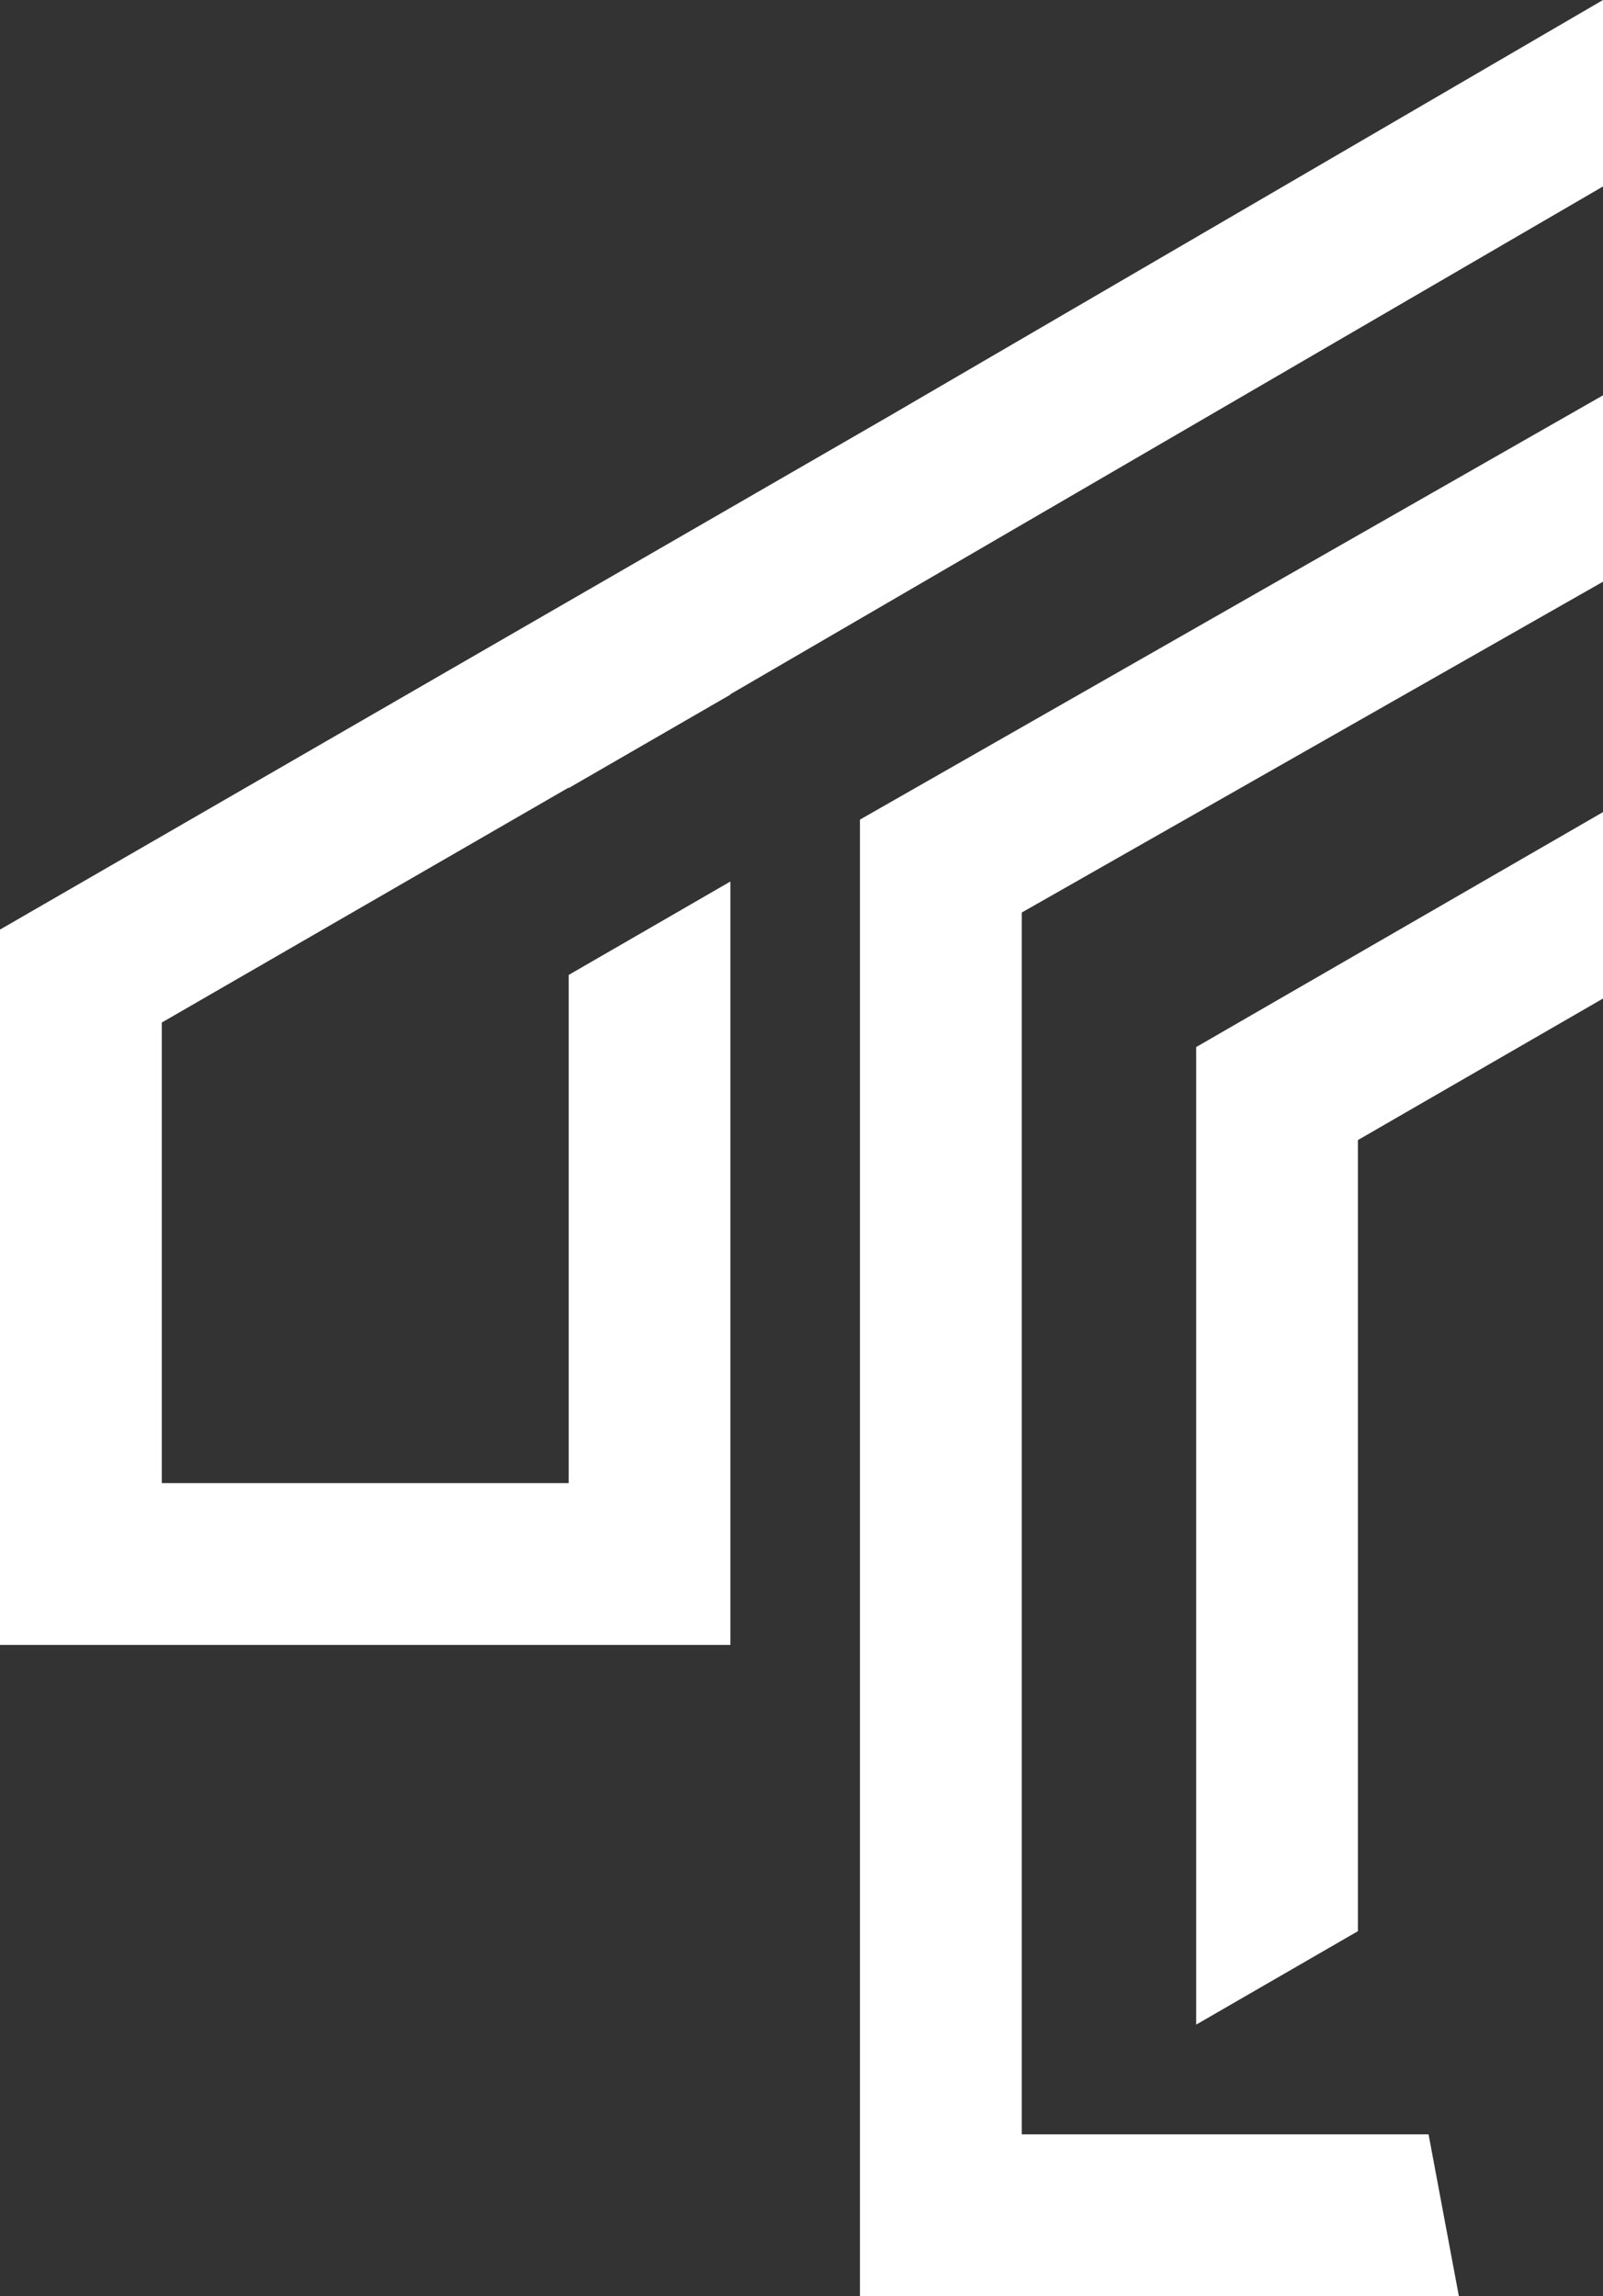
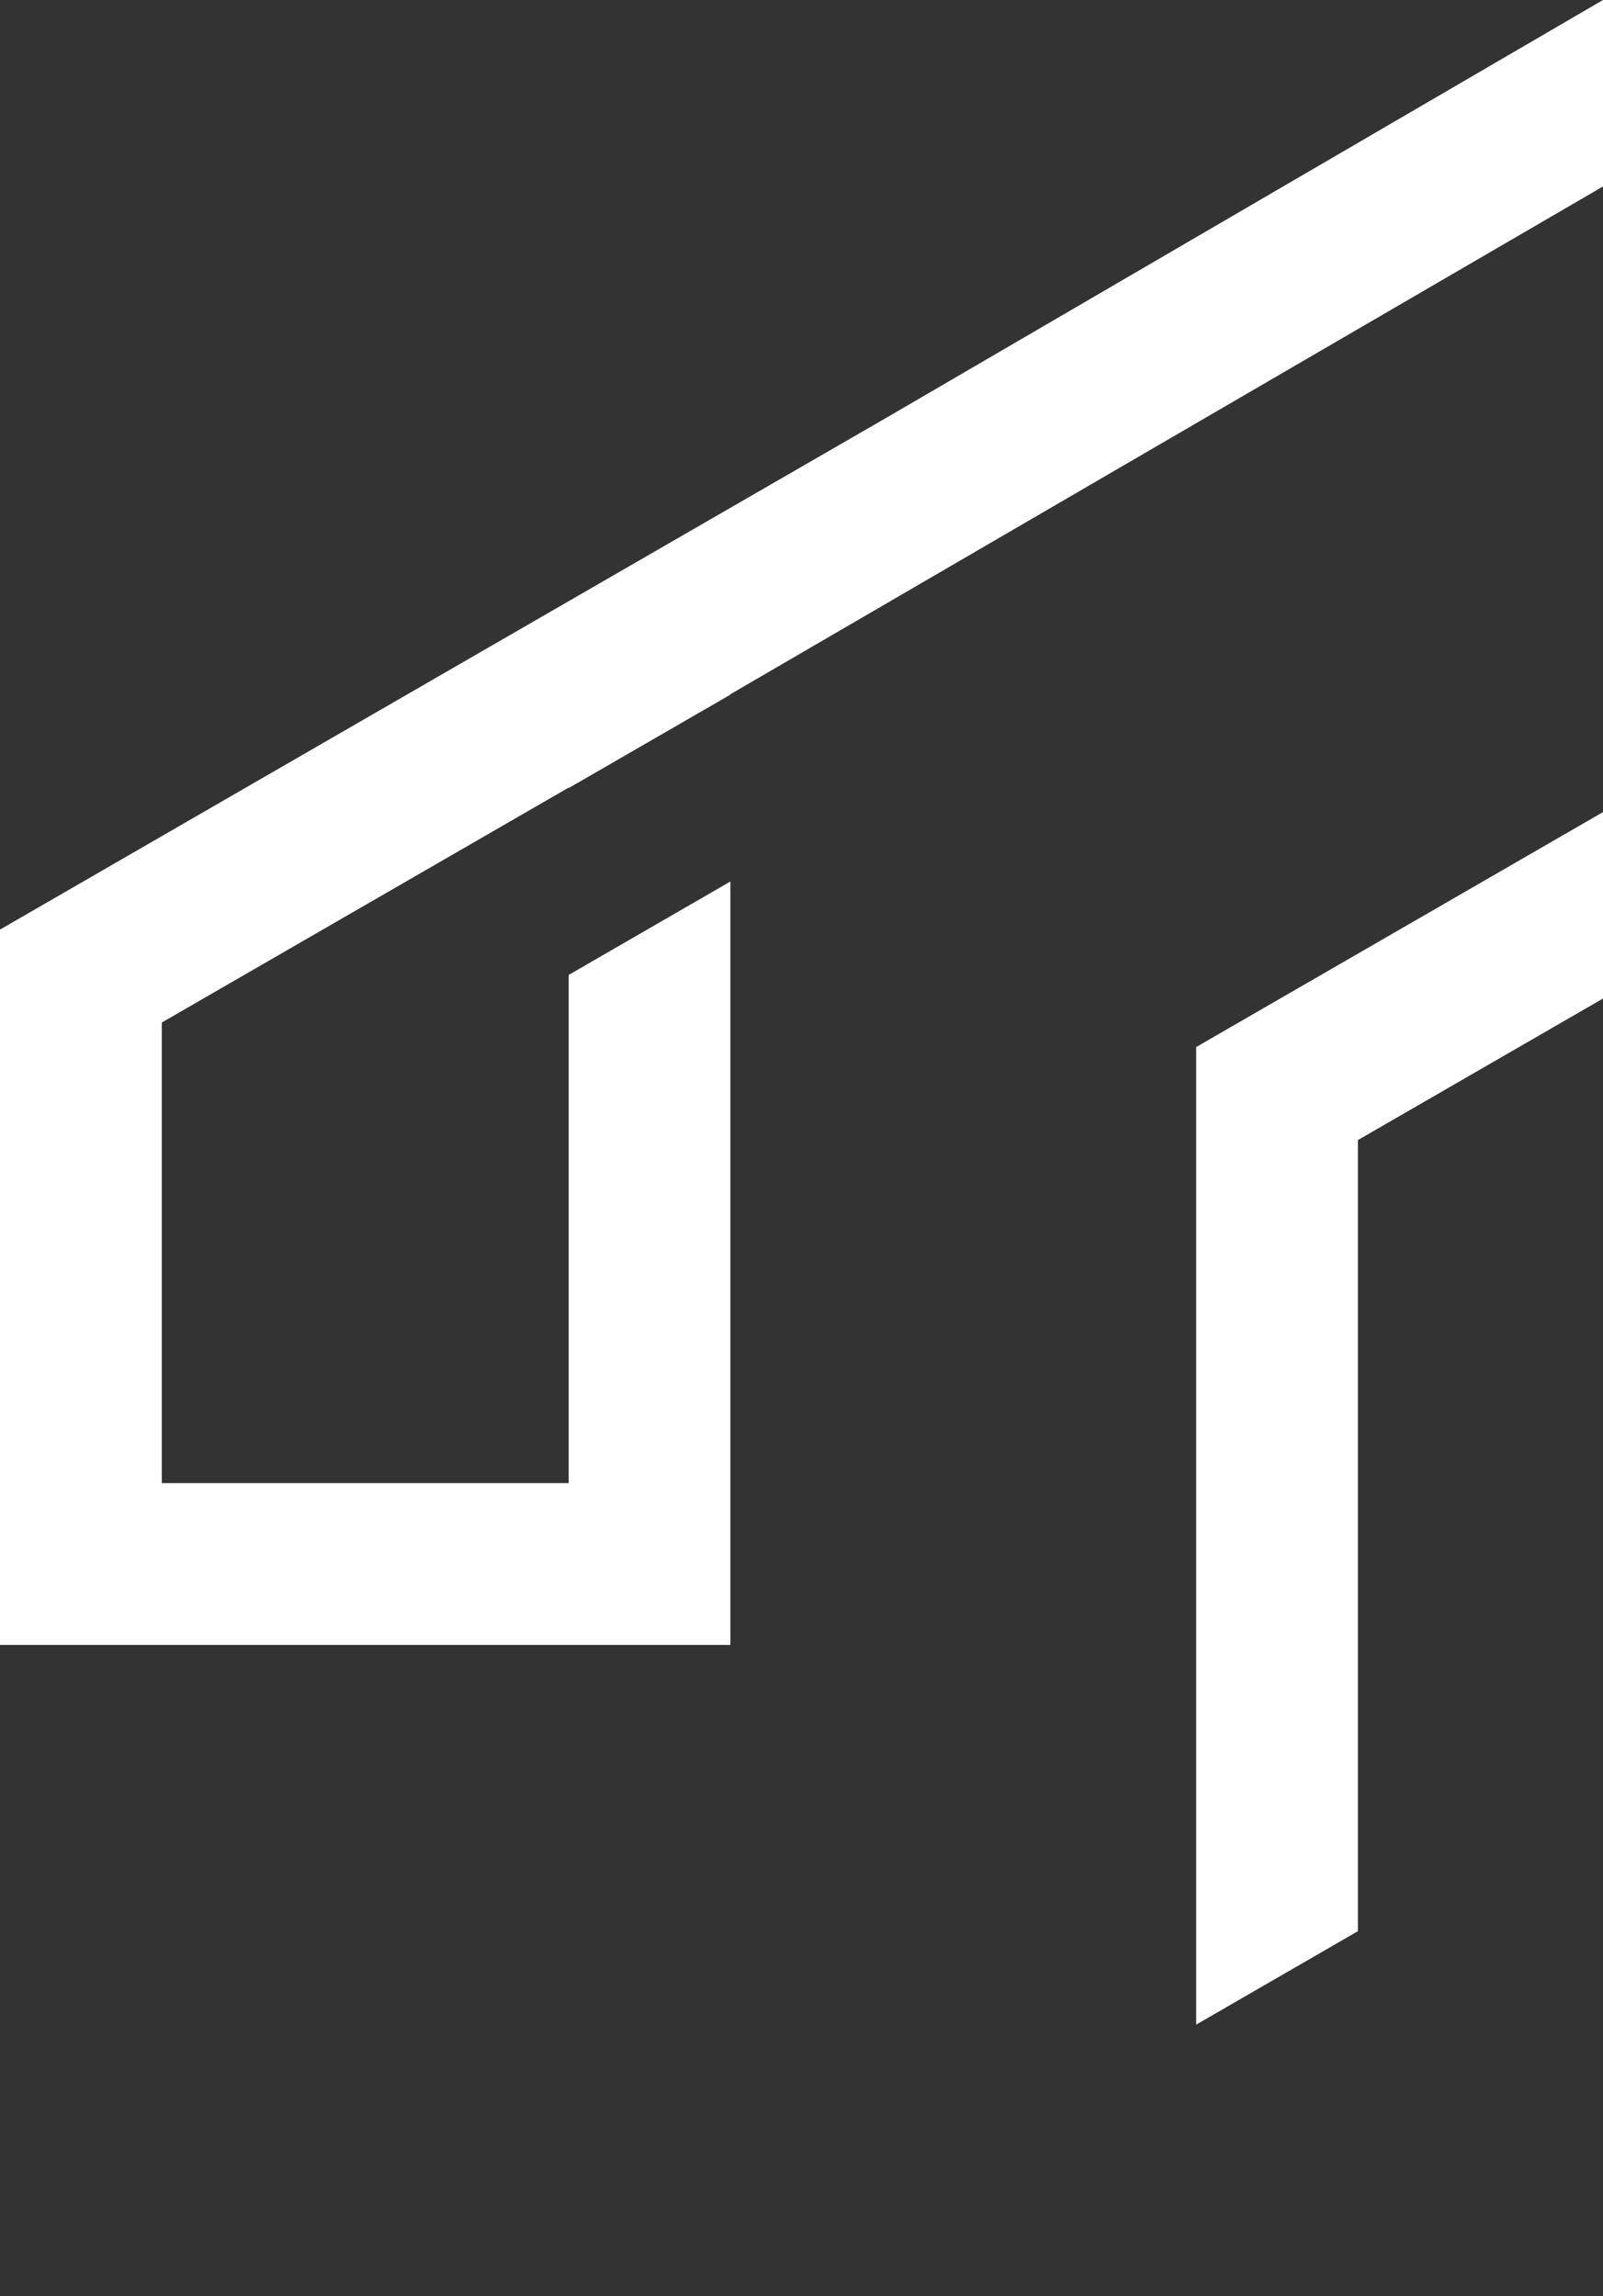
<svg xmlns="http://www.w3.org/2000/svg" viewBox="0 0 1013.89 1452">
  <rect x="0" y="0" width="1013.89" height="1452" fill="#333333" stroke="none" />
  <defs>
    <style>.cls-1{fill:#fff;}</style>
  </defs>
  <g id="Layer_2" data-name="Layer 2">
    <g id="Layer_1-2" data-name="Layer 1">
      <polygon class="cls-1" points="858.86 1221.2 858.86 720.94 1013.89 631.43 1013.89 513.54 756.58 662.11 756.58 1280.28 858.86 1221.2" />
-       <polygon class="cls-1" points="922.73 1452 543.91 1452 543.91 518.29 1013.89 249.99 1013.89 367.85 646.25 577.05 646.25 1349.67 903.56 1349.67 922.73 1452" />
      <polyline class="cls-1" points="1013.89 0 561.52 263.66 303.05 412.85 0 587.83 0 1040.18 376.71 1040.18 410.82 1040.18 461.98 1040.18 461.98 989 461.98 954.86 461.98 557.42 359.69 616.51 359.69 937.85 102.33 937.85 102.33 646.61 359.69 498.03 359.69 498.34 461.98 439.26 461.98 439 1013.89 117.91" />
    </g>
  </g>
</svg>